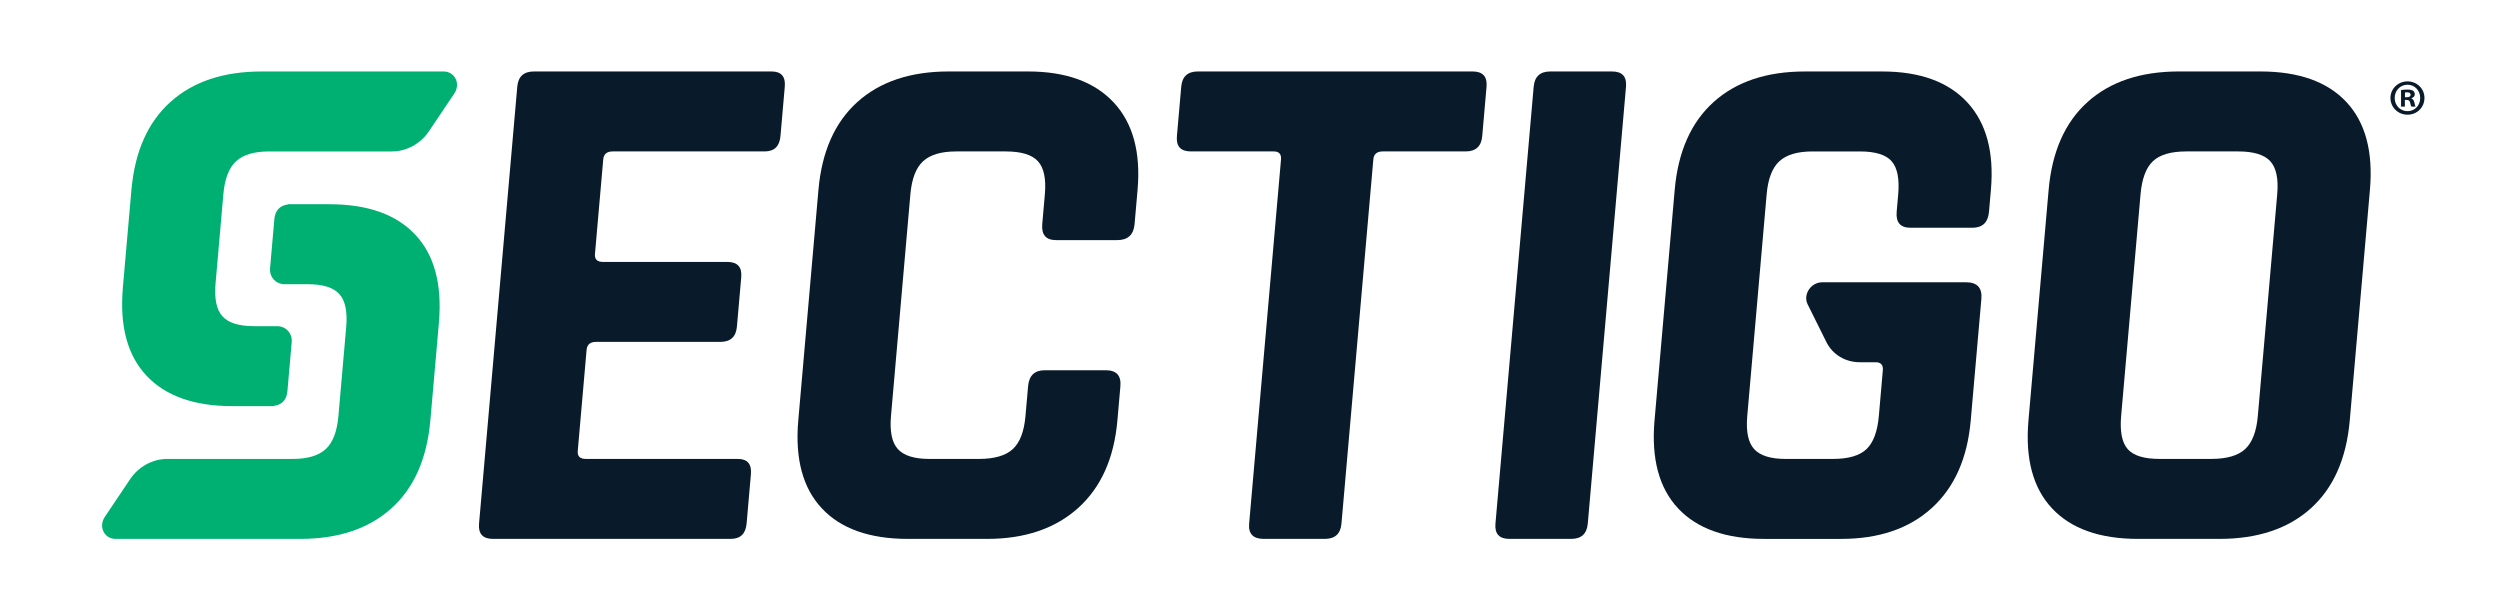
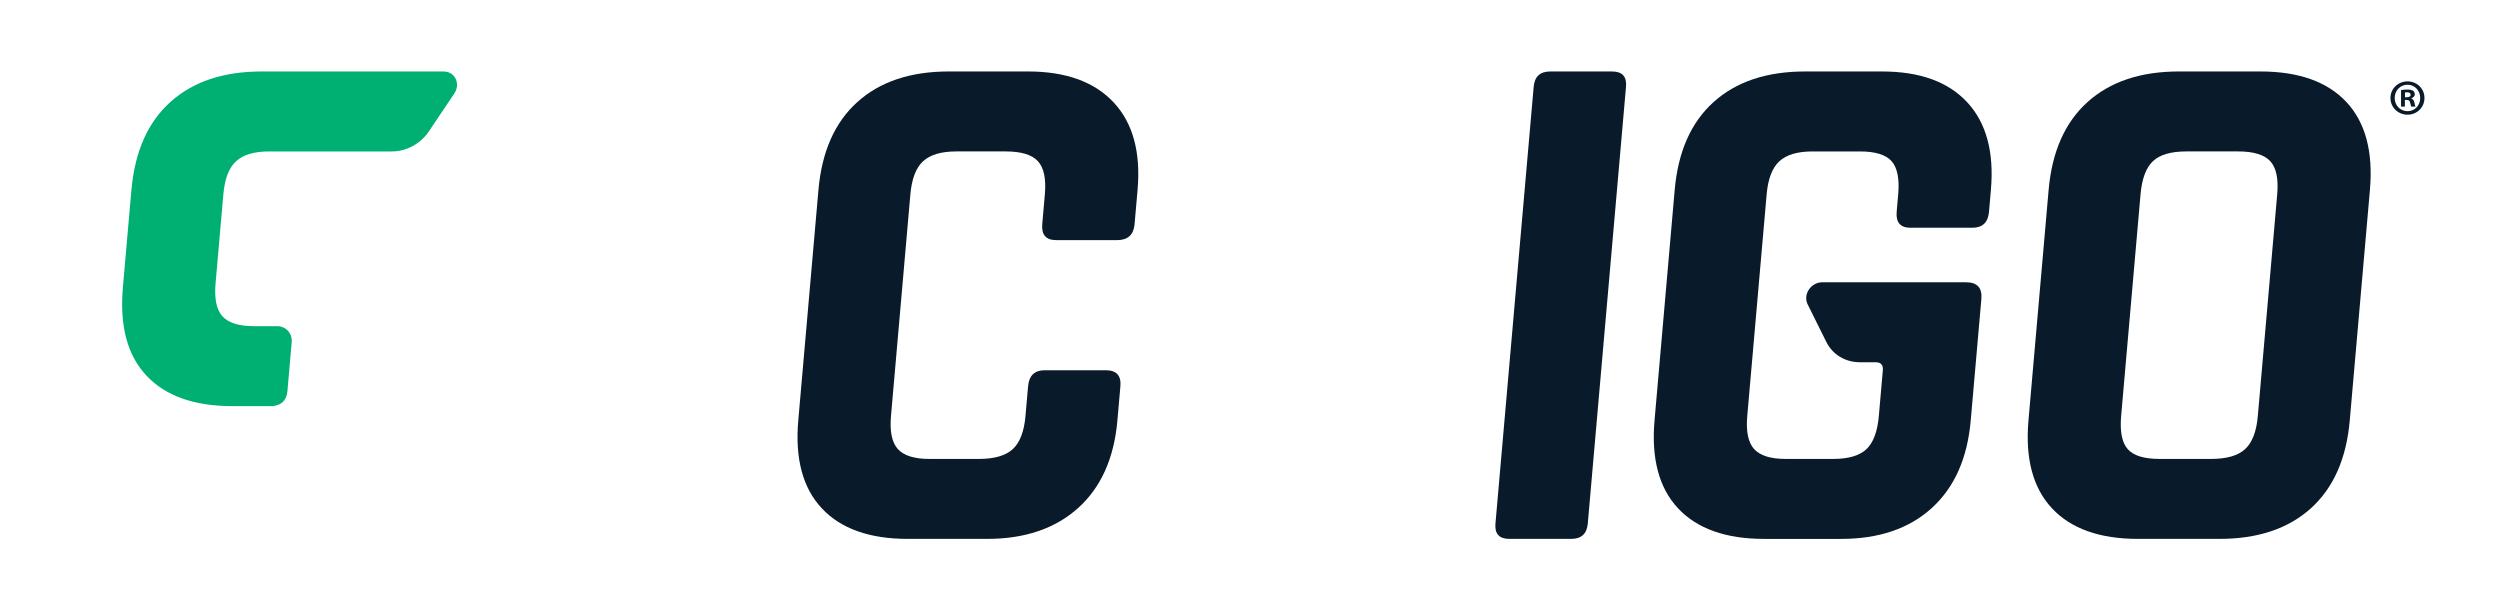
<svg xmlns="http://www.w3.org/2000/svg" id="Layer_1" x="0px" y="0px" viewBox="0 0 2204.02 538.1" style="enable-background:new 0 0 2204.02 538.1;" xml:space="preserve">
  <style type="text/css">
	.st0{fill:#00B073;}
	.st1{fill:#091B2A;}
</style>
  <g>
    <g>
      <path class="st0" d="M400.53,82.43c5.79-8.6,0.52-19.42-9.45-19.42h-90.5h-40.28h-29.58c-33.75,0-60.6,8.97-80.53,26.93    c-19.8,17.81-31.2,43.44-34.26,76.83h-0.02l-7.66,87.47h0.02c-2.81,33.42,4.11,59.07,20.81,76.89    c16.8,17.94,42.08,26.92,75.83,26.92h36.63l0.01-0.23c7.22-1,11.18-5.42,11.86-13.23l3.75-42.93c0.68-7.78-5.08-14.1-12.86-14.1    h-20.4c-13.24,0-22.49-2.89-27.76-8.65c-5.27-5.77-7.3-15.5-6.1-29.17l6.86-78.41c1.19-13.67,4.93-23.4,11.2-29.16    c6.27-5.77,16.03-8.66,29.27-8.66h16.77h26.81h64.65c12.76,0,25.16-6.78,32.56-17.79L400.53,82.43z" />
-       <path class="st0" d="M92.41,455.67c-5.79,8.6-0.52,19.42,9.45,19.42h92.82h40.28h29.58c33.75,0,60.6-8.97,80.53-26.93    c19.8-17.81,31.21-43.44,34.26-76.83h0.02l7.66-87.47h-0.02c2.81-33.42-4.11-59.07-20.81-76.89    c-16.8-17.94-42.08-26.92-75.83-26.92h-36.63l-0.01,0.23c-7.22,1-11.18,5.42-11.86,13.22l-3.75,42.95    c-0.68,7.78,5.07,14.1,12.86,14.1h20.4c13.24,0,22.49,2.89,27.76,8.65c5.27,5.77,7.3,15.5,6.1,29.16l-6.86,78.42    c-1.19,13.67-4.93,23.4-11.2,29.16c-6.27,5.77-16.03,8.66-29.27,8.66h-16.77H214.3h-66.97c-12.76,0-25.16,6.77-32.56,17.79    L92.41,455.67z" />
    </g>
-     <path class="st1" d="M644.18,475.09H434.62c-8.97,0-13.07-4.48-12.29-13.45l33.7-385.18c0.79-8.97,5.67-13.45,14.64-13.45h209.56   c8.55,0,12.43,4.48,11.64,13.45l-3.81,43.59c-0.79,8.97-5.45,13.45-14,13.45H540.13c-5.13,0-7.9,2.36-8.31,7.06l-7.29,83.32   c-0.42,4.7,1.95,7.04,7.08,7.04h109.59c8.97,0,13.07,4.49,12.29,13.45l-3.82,43.58c-0.79,8.97-5.66,13.46-14.63,13.46h-109.6   c-5.12,0-7.89,2.36-8.3,7.04l-7.79,89.09c-0.42,4.7,1.95,7.04,7.08,7.04h133.94c8.55,0,12.43,4.49,11.64,13.46l-3.81,43.58   C657.39,470.61,652.73,475.09,644.18,475.09" />
    <path class="st1" d="M870.22,475.09h-69.85c-33.76,0-59.04-8.97-75.83-26.92c-16.81-17.94-23.73-43.79-20.77-77.54l17.77-203.17   c2.96-33.74,14.4-59.6,34.34-77.54c19.93-17.94,46.78-26.92,80.54-26.92h69.85c33.33,0,58.49,9.08,75.49,27.24   c17,18.16,24.03,43.89,21.12,77.22l-2.63,30.13c-0.82,9.4-5.95,14.1-15.34,14.1h-53.83c-8.97,0-13.05-4.7-12.23-14.1l2.3-26.28   c1.2-13.66-0.83-23.38-6.1-29.16c-5.27-5.76-14.73-8.65-28.4-8.65h-43.59c-13.24,0-22.99,2.89-29.27,8.65   c-6.27,5.77-10,15.5-11.2,29.16l-17.1,195.48c-1.19,13.67,0.84,23.38,6.1,29.16c5.27,5.76,14.52,8.65,27.77,8.65h43.58   c13.66,0,23.64-2.89,29.91-8.65c6.28-5.77,10.01-15.49,11.21-29.16l2.3-26.28c0.82-9.39,5.72-14.1,14.69-14.1h53.83   c9.39,0,13.68,4.71,12.86,14.1l-2.63,30.13c-2.92,33.33-14.46,59.07-34.63,77.22C930.29,466.01,903.55,475.09,870.22,475.09" />
-     <path class="st1" d="M1168,475.09h-53.83c-9.4,0-13.71-4.48-12.92-13.45l28.1-321.08c0.4-4.7-1.74-7.06-6.43-7.06h-73.06   c-8.97,0-13.07-4.48-12.29-13.45l3.81-43.59c0.79-8.97,5.67-13.45,14.64-13.45h242.24c8.97,0,13.07,4.48,12.29,13.45l-3.81,43.59   c-0.79,8.97-5.66,13.45-14.64,13.45h-73.05c-5.13,0-7.9,2.36-8.31,7.06l-28.1,321.08C1181.84,470.61,1176.97,475.09,1168,475.09" />
    <path class="st1" d="M1433.5,76.46l-33.7,385.17c-0.79,8.97-5.67,13.46-14.64,13.46h-54.47c-8.97,0-13.07-4.49-12.29-13.46   l33.7-385.17c0.8-8.97,5.67-13.45,14.64-13.45h54.47C1430.18,63.01,1434.28,67.49,1433.5,76.46" />
    <path class="st1" d="M1903.89,404.59h45.51c13.66,0,23.64-2.89,29.91-8.65c6.27-5.77,10.01-15.49,11.2-29.16l17.1-195.48   c1.2-13.66-0.83-23.38-6.1-29.16c-5.27-5.76-14.73-8.65-28.41-8.65h-45.5c-13.68,0-23.55,2.89-29.6,8.65   c-6.06,5.77-9.69,15.5-10.88,29.16l-17.11,195.48c-1.19,13.67,0.73,23.38,5.79,29.16C1880.86,401.71,1890.22,404.59,1903.89,404.59    M1956.69,475.09h-71.78c-33.75,0-59.04-8.97-75.83-26.92c-16.8-17.94-23.73-43.79-20.77-77.54l17.77-203.17   c2.96-33.74,14.4-59.6,34.34-77.54c19.94-17.94,46.79-26.92,80.54-26.92h71.78c33.74,0,59.03,8.97,75.83,26.92   c16.8,17.94,23.73,43.8,20.77,77.54l-17.77,203.17c-2.96,33.75-14.41,59.6-34.34,77.54   C2017.29,466.12,1990.43,475.09,1956.69,475.09" />
    <path class="st1" d="M1684.35,200.8h54.48c8.97,0,13.87-4.7,14.69-14.1l1.67-19.23c2.92-33.33-4.02-59.07-20.8-77.23   c-16.79-18.15-41.84-27.23-75.16-27.23h-67.93c-33.75,0-60.6,8.97-80.54,26.91c-19.94,17.96-31.39,43.81-34.34,77.55l-17.77,203.16   c-2.96,33.75,3.97,59.61,20.77,77.55c16.8,17.93,42.08,26.92,75.83,26.92h67.93c33.33,0,59.97-9.08,79.93-27.24   c19.95-18.15,31.4-43.9,34.31-77.23l9.37-107.02c0.87-9.83-3.63-14.75-13.45-14.75h-112.15h-14.72c-9.97,0-17.12,10.82-12.85,19.42   l16.54,33.28c5.47,11.03,16.69,17.79,29.46,17.79h13.87c4.69,0,6.84,2.36,6.43,7.06l-3.53,40.37c-1.2,13.68-4.83,23.4-10.88,29.17   c-6.06,5.76-15.94,8.65-29.6,8.65h-41.66c-13.24,0-22.49-2.89-27.76-8.65c-5.27-5.77-7.3-15.49-6.1-29.17l17.1-195.46   c1.19-13.67,4.93-23.4,11.2-29.16c6.27-5.77,16.03-8.66,29.27-8.66h41.66c13.66,0,23.03,2.89,28.08,8.66   c5.03,5.76,6.96,15.49,5.77,29.16l-1.35,15.38C1671.3,196.1,1675.38,200.8,1684.35,200.8" />
  </g>
  <g>
    <path class="st1" d="M2137.43,86.35c0,8.28-6.5,14.77-14.95,14.77c-8.37,0-15.04-6.5-15.04-14.77c0-8.1,6.67-14.6,15.04-14.6   C2130.93,71.76,2137.43,78.26,2137.43,86.35z M2111.17,86.35c0,6.5,4.81,11.66,11.39,11.66c6.41,0,11.12-5.16,11.12-11.57   c0-6.5-4.72-11.75-11.21-11.75C2115.98,74.7,2111.17,79.95,2111.17,86.35z M2120.16,94.01h-3.38v-14.6   c1.33-0.27,3.2-0.45,5.61-0.45c2.76,0,4.01,0.45,5.07,1.07c0.8,0.62,1.42,1.78,1.42,3.2c0,1.6-1.25,2.85-3.03,3.38v0.18   c1.42,0.53,2.22,1.6,2.67,3.56c0.45,2.23,0.71,3.12,1.07,3.65h-3.65c-0.45-0.53-0.71-1.87-1.16-3.56c-0.27-1.6-1.16-2.31-3.03-2.31   h-1.6V94.01z M2120.25,85.73h1.6c1.87,0,3.38-0.62,3.38-2.14c0-1.33-0.98-2.23-3.12-2.23c-0.89,0-1.51,0.09-1.87,0.18V85.73z" />
  </g>
</svg>